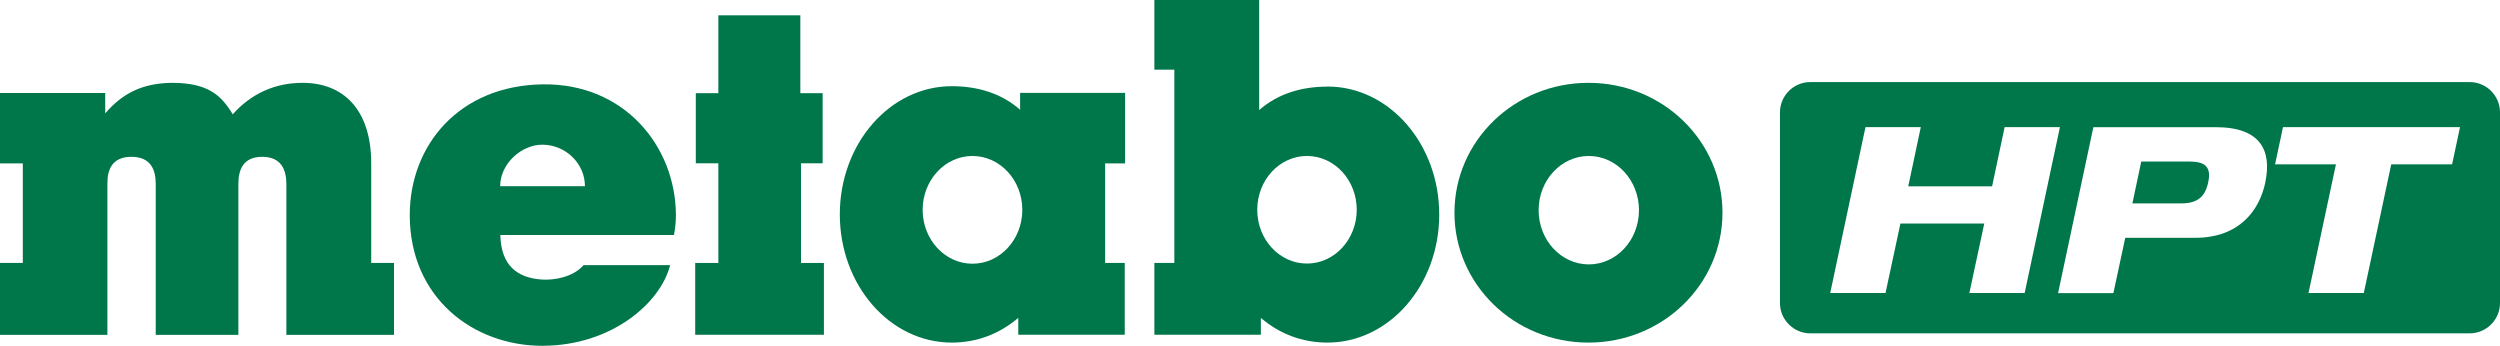
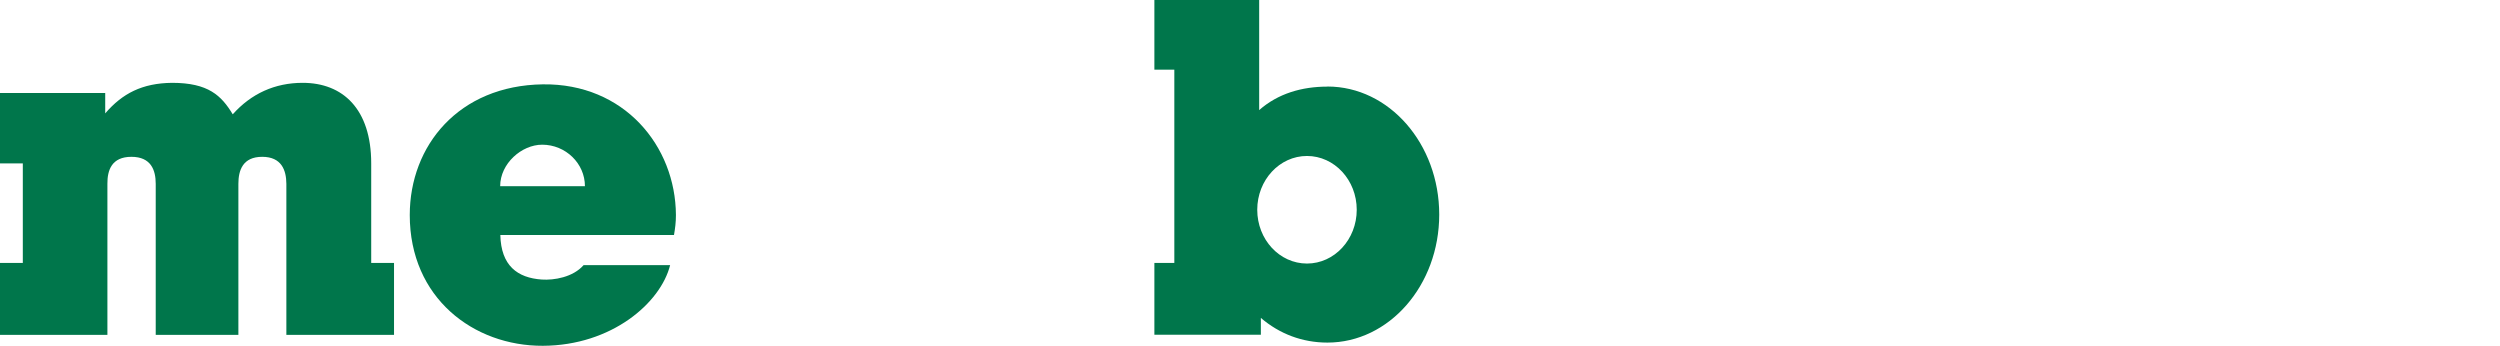
<svg xmlns="http://www.w3.org/2000/svg" id="Layer_2" data-name="Layer 2" viewBox="0 0 297 41.08">
  <defs>
    <style>
      .cls-1 {
        fill: #00764b;
      }
    </style>
  </defs>
  <g id="Layer_1-2" data-name="Layer 1">
-     <path class="cls-1" d="M188.71,9.84c-8.82,0-15.92,6.91-15.92,15.43s7.1,15.43,15.92,15.43,15.92-6.91,15.92-15.43-7.1-15.43-15.92-15.43ZM188.75,31.41c-3.29,0-5.96-2.88-5.96-6.44s2.67-6.44,5.96-6.44,5.96,2.88,5.96,6.44-2.67,6.44-5.96,6.44Z" />
    <path class="cls-1" d="M12.51,11.05H0v8.36h2.71v11.83H0v8.54h12.76v-17.96c-.01-1.59.5-3.19,2.85-3.19s2.89,1.6,2.89,3.21v17.94h9.82s0-17.94,0-17.94c0-1.61.52-3.21,2.83-3.21s2.86,1.6,2.87,3.21v17.94s12.79,0,12.79,0v-8.54h-2.71v-11.83c0-6.47-3.38-9.57-8.14-9.57-3.32,0-6.12,1.29-8.31,3.74-1.35-2.23-2.9-3.74-7.21-3.74-3.55.04-5.9,1.26-7.94,3.63v-2.43Z" />
-     <polygon class="cls-1" points="95.08 1.82 85.34 1.82 85.34 11.07 82.66 11.07 82.66 19.4 85.34 19.4 85.34 31.24 82.59 31.24 82.59 39.77 97.88 39.77 97.88 31.24 95.16 31.24 95.16 19.4 97.73 19.4 97.73 11.07 95.08 11.07 95.08 1.82" />
-     <path class="cls-1" d="M133.66,19.4v-8.37h-12.47v2.01c-2.24-1.97-5.07-2.8-8.12-2.8-7.34,0-13.3,6.82-13.3,15.23s5.95,15.23,13.3,15.23c2.98,0,5.68-1.04,7.9-2.94v2.01s12.65,0,12.65,0v-8.53h-2.33v-11.83h2.37ZM115.53,31.33c-3.27,0-5.92-2.87-5.92-6.4s2.65-6.4,5.92-6.4,5.92,2.87,5.92,6.4-2.65,6.4-5.92,6.4Z" />
    <path class="cls-1" d="M157.7,10.29c-3.04,0-5.87.82-8.11,2.79V0h-12.45v8.28h2.37v22.96h-2.37v8.53h12.65v-2c2.22,1.9,4.93,2.93,7.91,2.93,7.33,0,13.28-6.81,13.28-15.21s-5.95-15.21-13.28-15.21ZM155.27,31.31c-3.27,0-5.91-2.86-5.91-6.39s2.65-6.39,5.91-6.39,5.91,2.86,5.91,6.39-2.65,6.39-5.91,6.39Z" />
    <path class="cls-1" d="M80.3,25.55c-.04-8.21-6.16-15.66-15.81-15.53-10,.14-15.81,7.28-15.81,15.53,0,9.85,7.58,15.56,15.81,15.53,8.18-.03,14-5.1,15.12-9.58h-10.28c-1.26,1.44-3.52,1.81-4.97,1.71-2.88-.2-4.84-1.64-4.92-5.29h20.63c.14-.82.23-1.51.23-2.37ZM59.42,22.12c0-2.69,2.55-4.93,4.99-4.93,2.79,0,5.08,2.23,5.08,4.93h-10.07Z" />
    <g>
-       <path class="cls-1" d="M260.23,19.19h-5.85l-1.05,4.97h5.85c1.82,0,2.79-.75,3.15-2.48.39-1.74-.28-2.48-2.1-2.48Z" />
-       <path class="cls-1" d="M293.4,9.75h-78.34c-1.98,0-3.6,1.62-3.6,3.6v22.65c0,1.98,1.62,3.6,3.6,3.6h78.34c1.98,0,3.6-1.62,3.6-3.6V13.35c0-1.98-1.62-3.6-3.6-3.6ZM233.96,34.81l1.77-8.25h-9.96l-1.77,8.25h-6.57l4.19-19.71h6.57l-1.49,7.04h9.96l1.49-7.04h6.57l-4.19,19.71h-6.57ZM269.12,21.68c-.69,3.26-3.04,6.57-8.33,6.57h-8.31l-1.41,6.57h-6.57l4.19-19.71h14.57c5.35,0,6.65,2.84,5.85,6.57ZM291.31,19.52h-7.23l-3.26,15.29h-6.57l3.26-15.29h-7.23l.94-4.42h21.03l-.94,4.42Z" />
-     </g>
+       </g>
  </g>
</svg>